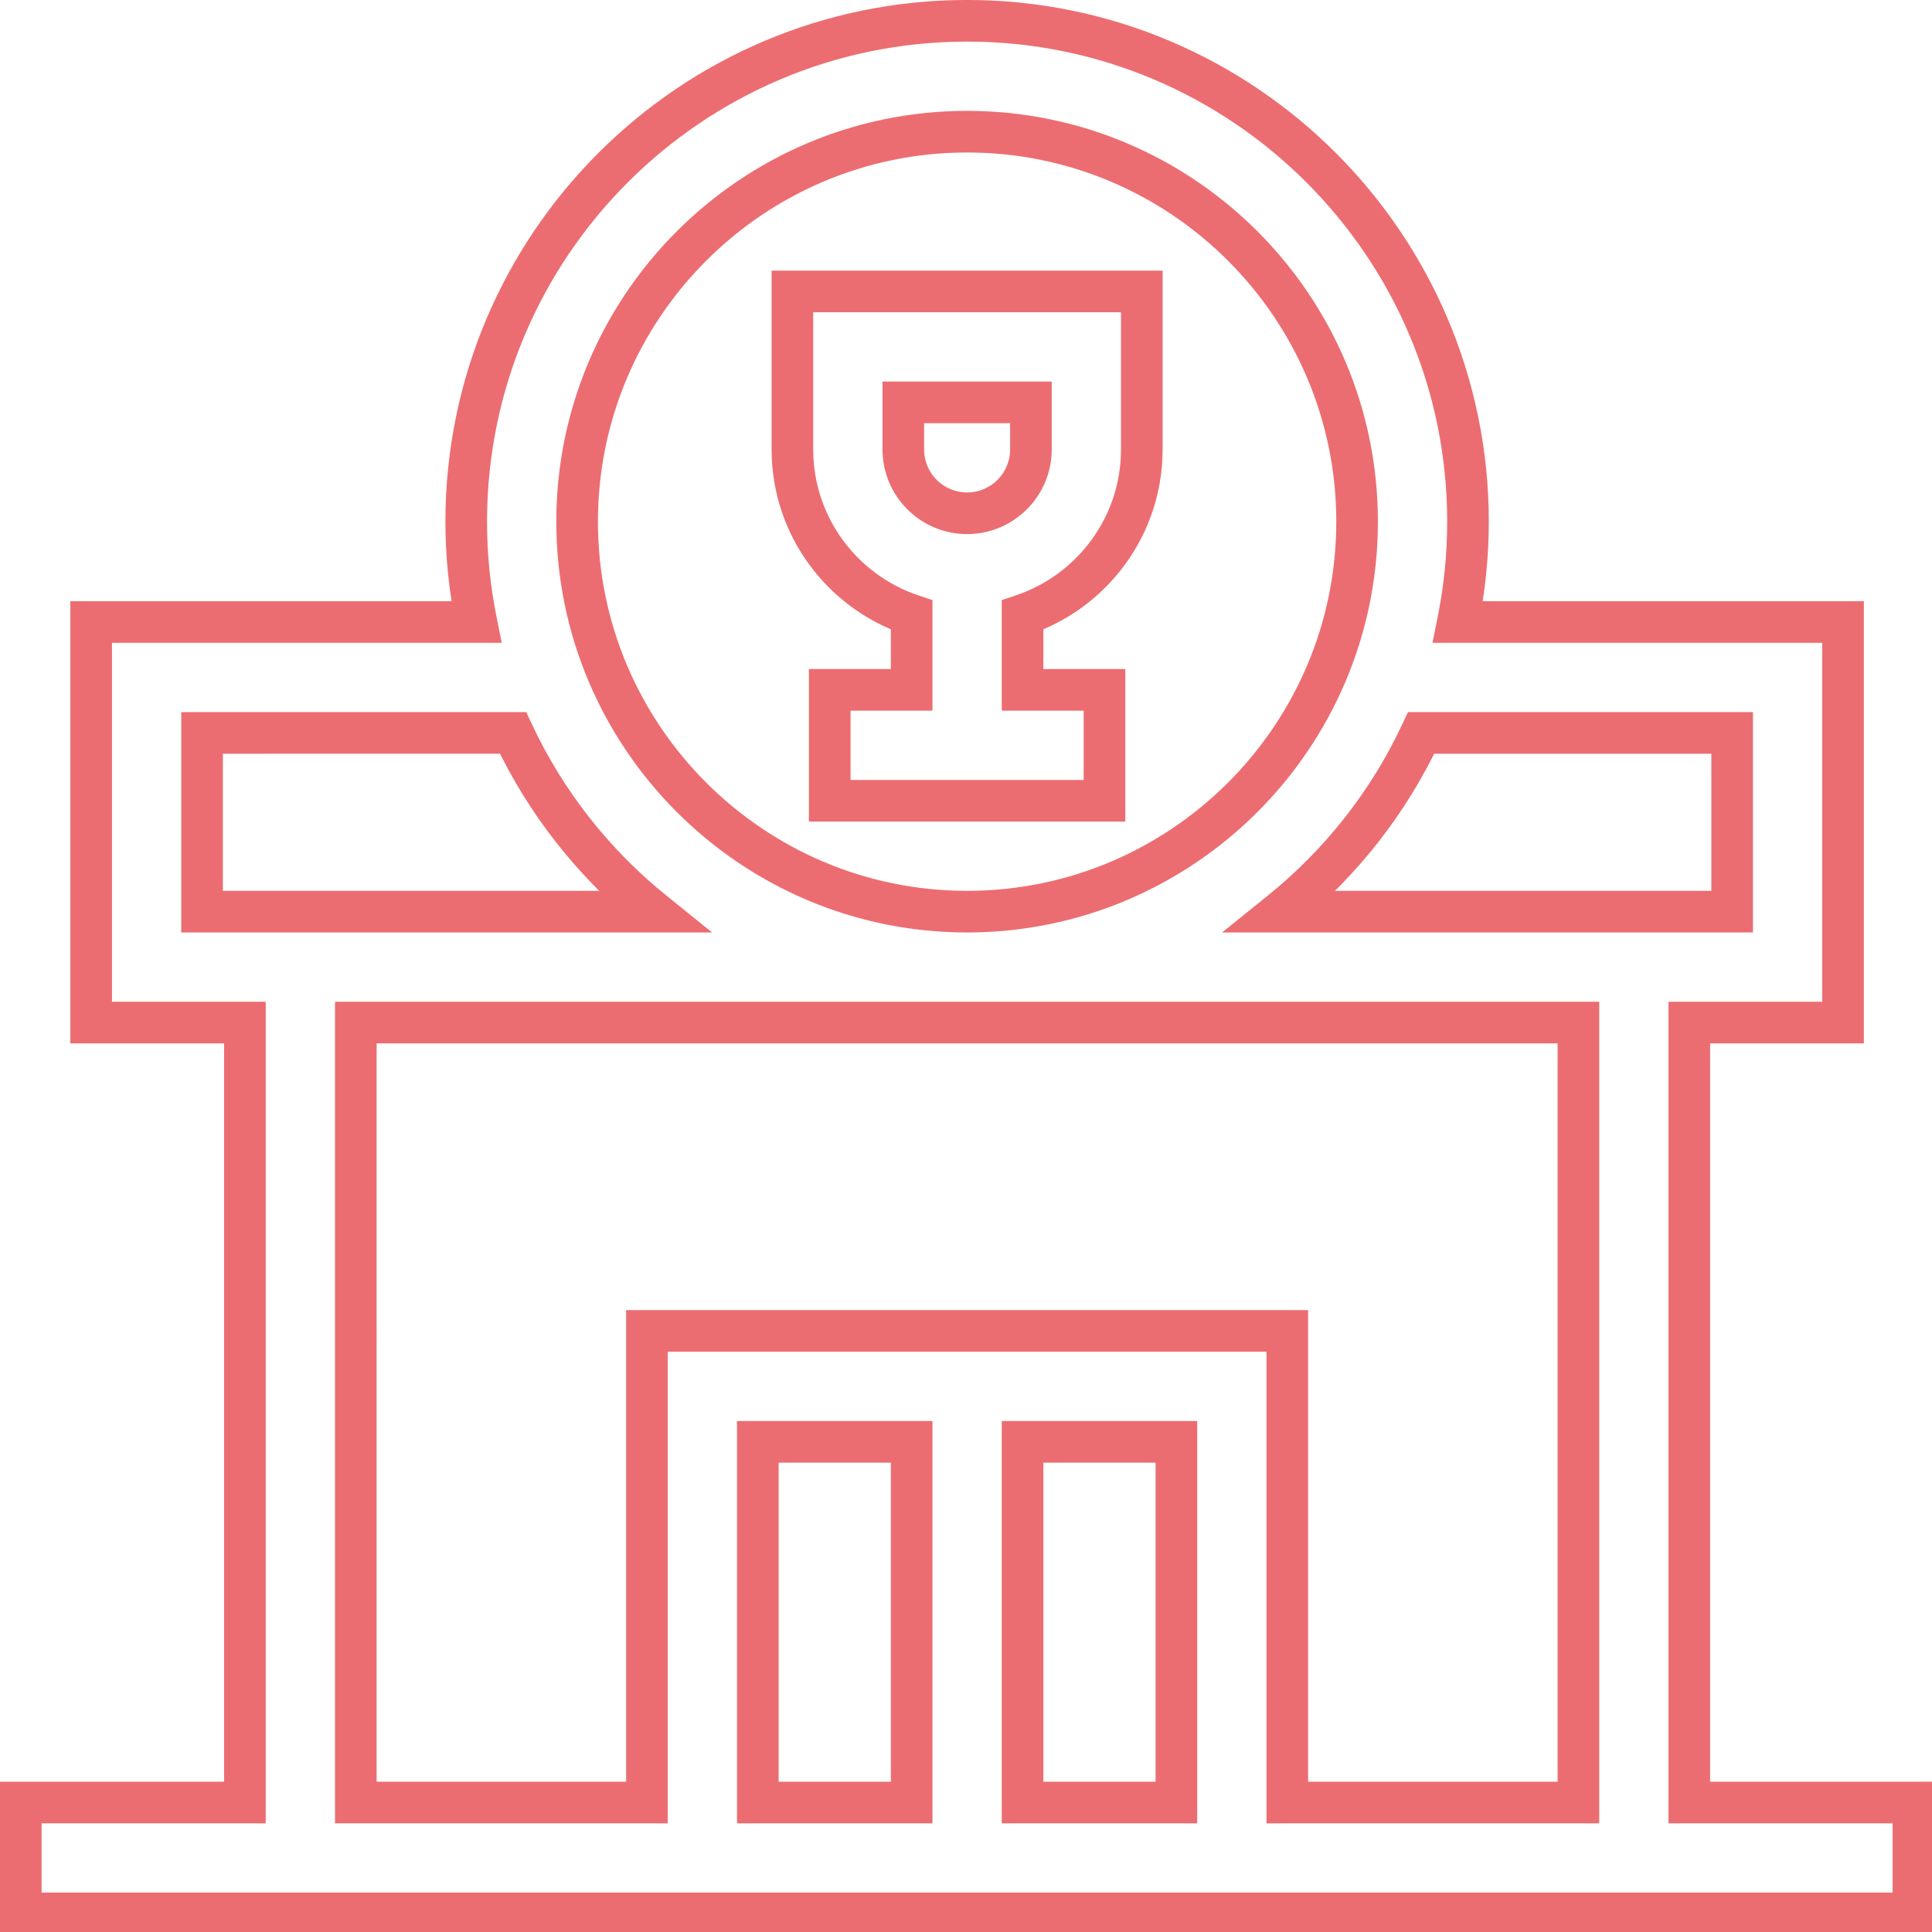
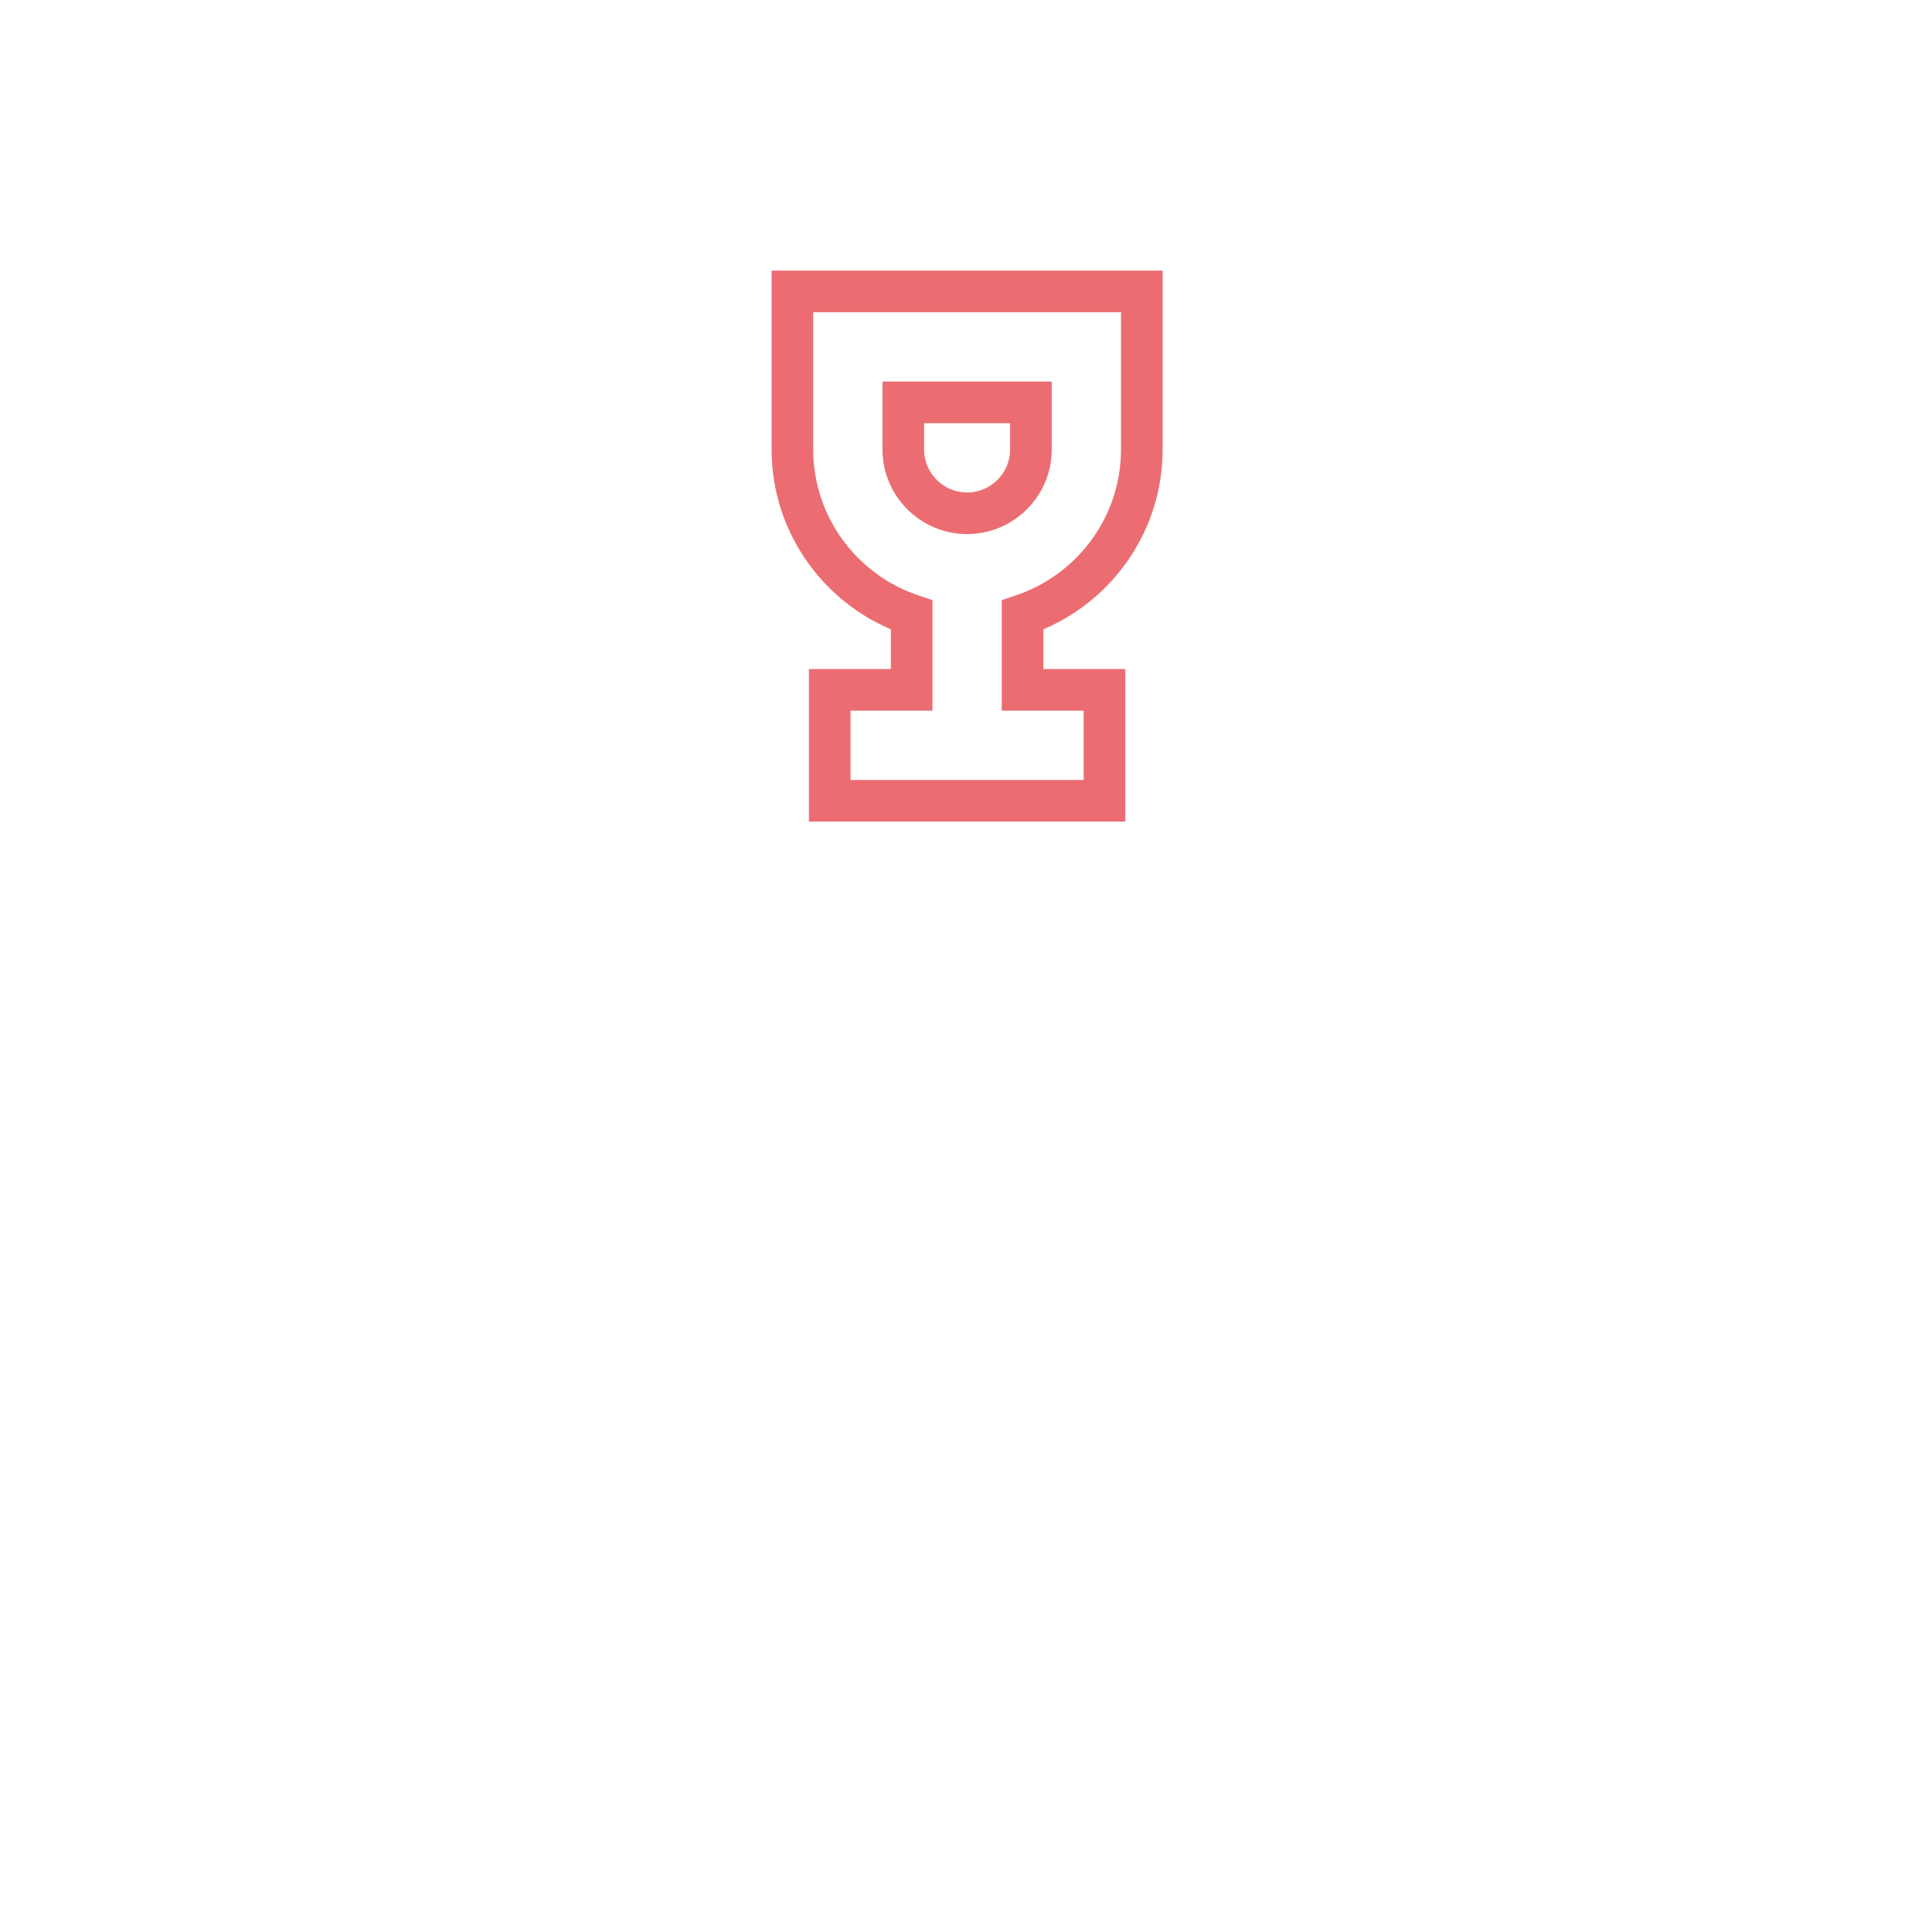
<svg xmlns="http://www.w3.org/2000/svg" xmlns:ns1="http://www.inkscape.org/namespaces/inkscape" xmlns:ns2="http://sodipodi.sourceforge.net/DTD/sodipodi-0.dtd" ns1:version="1.0 (4035a4fb49, 2020-05-01)" ns2:docname="spec_vinicola.svg" version="1.1" width="150" viewBox="0 0 150 150" height="150" enable-background="new 0 0 512 512" id="Layer_1">
  <defs id="defs2090" />
  <ns2:namedview fit-margin-bottom="0" fit-margin-right="0" fit-margin-left="0" fit-margin-top="0" ns1:current-layer="Layer_1" ns1:window-maximized="1" ns1:window-y="-8" ns1:window-x="-8" ns1:cy="17.034252" ns1:cx="48.335073" ns1:zoom="5.5656065" showgrid="false" id="namedview2088" ns1:window-height="715" ns1:window-width="1366" ns1:pageshadow="2" ns1:pageopacity="0" guidetolerance="10" gridtolerance="10" objecttolerance="10" borderopacity="1" bordercolor="#666666" pagecolor="#ffffff" ns1:document-rotation="0" />
  <g style="fill:none;fill-opacity:1;stroke:#ec6d71;stroke-width:10.26;stroke-miterlimit:4;stroke-dasharray:none;stroke-opacity:1" transform="matrix(0.287,0,0,0.287,1.614,1.757)" id="g2208">
-     <path id="path2108" d="m 256,-1 c -74.986,0 -136,61.014 -136,136 0,9.118 0.931,18.021 2.65,26.643 H 18.537 V 271 h 41.594 V 481 H -0.5 v 31 h 513 V 481 H 451.869 V 271 h 41.594 V 161.643 H 389.35 C 391.07,153.021 392,144.118 392,135 392,60.014 330.986,-1 256,-1 Z m 0,1 c 74.444,0 135,60.556 135,135 0,9.259 -0.938,18.302 -2.723,27.041 l -0.121,0.602 H 492.463 V 270 h -41.594 v 212 h 0.5 H 511.5 v 29 H 0.5 V 482 H 61.131 V 270 H 19.537 V 162.643 H 123.844 l -0.121,-0.6 C 121.939,153.304 121,144.259 121,135 121,60.556 181.556,0 256,0 Z m 0,29 c -58.444,0 -106,47.556 -106,106 0,58.444 47.556,106 106,106 58.444,0 106,-47.556 106,-106 C 362,76.556 314.444,29 256,29 Z m 0,1 c 57.902,0 105,47.098 105,105 0,57.902 -47.098,105 -105,105 C 198.098,240 151,192.902 151,135 151,77.098 198.098,30 256,30 Z M 48.537,191.643 V 241 h 0.5 123.455 l -1.102,-0.889 c -15.994,-12.9 -28.994,-29.367 -37.781,-48.182 l -0.135,-0.287 z m 329.988,0 -0.135,0.287 c -8.787,18.814 -21.788,35.282 -37.781,48.182 L 339.508,241 h 123.955 v -49.357 h -0.5 z m -328.988,1 H 132.859 C 141.52,211.069 154.222,227.203 169.779,240 H 49.537 Z m 329.604,0 h 83.322 V 240 H 342.221 c 15.556,-12.797 28.26,-28.932 36.92,-47.357 z M 90.131,270 V 482 H 169.883 V 354.422 H 342.117 V 482 h 79.752 V 481.5 270 H 256 Z m 1,1 H 256 420.869 V 481 H 343.117 V 353.422 H 168.883 V 481 H 91.131 Z M 198.883,383.422 V 482 H 241.5 v -0.5 -98.078 z m 71.617,0 V 482 h 42.617 v -0.5 -98.078 z m -70.617,1 H 240.5 V 481 h -40.617 z m 71.617,0 h 40.617 V 481 H 271.5 Z" style="color:#000000;font-style:normal;font-variant:normal;font-weight:normal;font-stretch:normal;font-size:medium;line-height:normal;font-family:sans-serif;font-variant-ligatures:normal;font-variant-position:normal;font-variant-caps:normal;font-variant-numeric:normal;font-variant-alternates:normal;font-variant-east-asian:normal;font-feature-settings:normal;font-variation-settings:normal;text-indent:0;text-align:start;text-decoration:none;text-decoration-line:none;text-decoration-style:solid;text-decoration-color:#000000;letter-spacing:normal;word-spacing:normal;text-transform:none;writing-mode:lr-tb;direction:ltr;text-orientation:mixed;dominant-baseline:auto;baseline-shift:baseline;text-anchor:start;white-space:normal;shape-padding:0;shape-margin:0;inline-size:0;clip-rule:nonzero;display:inline;overflow:visible;visibility:visible;isolation:auto;mix-blend-mode:normal;color-interpolation:sRGB;color-interpolation-filters:linearRGB;solid-color:#000000;solid-opacity:1;vector-effect:none;fill:none;fill-opacity:1;fill-rule:nonzero;stroke:#ec6d71;stroke-width:10.26;stroke-linecap:butt;stroke-linejoin:miter;stroke-miterlimit:4;stroke-dasharray:none;stroke-dashoffset:0;stroke-opacity:1;color-rendering:auto;image-rendering:auto;shape-rendering:auto;text-rendering:auto;enable-background:accumulate;stop-color:#000000" />
    <path id="path2202" d="m 208.24,72.225 v 43.24 c -0.001,20.902 13.517,38.679 32.26,45.135 V 180 h -22.164 v 31 h 75.328 V 180 H 271.5 v -19.4 c 18.743,-6.456 32.262,-24.232 32.262,-45.135 V 72.225 Z m 1,1 h 93.521 v 42.24 c 0,20.6 -13.393,38.113 -31.92,44.332 L 270.5,159.912 V 181 h 22.164 v 29 H 219.336 V 181 H 241.5 v -21.088 l -0.342,-0.115 c -18.527,-6.219 -31.919,-23.732 -31.918,-44.332 z m 28.998,29.002 v 13.24 c 0,9.788 7.971,17.76 17.76,17.76 9.789,0 17.762,-7.971 17.762,-17.76 v -13.24 h -35.021 z m 1,1 h 33.521 v 12.24 c 0,9.247 -7.515,16.76 -16.762,16.76 -9.247,0 -16.76,-7.514 -16.76,-16.76 z" style="color:#000000;font-style:normal;font-variant:normal;font-weight:normal;font-stretch:normal;font-size:medium;line-height:normal;font-family:sans-serif;font-variant-ligatures:normal;font-variant-position:normal;font-variant-caps:normal;font-variant-numeric:normal;font-variant-alternates:normal;font-variant-east-asian:normal;font-feature-settings:normal;font-variation-settings:normal;text-indent:0;text-align:start;text-decoration:none;text-decoration-line:none;text-decoration-style:solid;text-decoration-color:#000000;letter-spacing:normal;word-spacing:normal;text-transform:none;writing-mode:lr-tb;direction:ltr;text-orientation:mixed;dominant-baseline:auto;baseline-shift:baseline;text-anchor:start;white-space:normal;shape-padding:0;shape-margin:0;inline-size:0;clip-rule:nonzero;display:inline;overflow:visible;visibility:visible;isolation:auto;mix-blend-mode:normal;color-interpolation:sRGB;color-interpolation-filters:linearRGB;solid-color:#000000;solid-opacity:1;vector-effect:none;fill:none;fill-opacity:1;fill-rule:nonzero;stroke:#ec6d71;stroke-width:10.26;stroke-linecap:butt;stroke-linejoin:miter;stroke-miterlimit:4;stroke-dasharray:none;stroke-dashoffset:0;stroke-opacity:1;color-rendering:auto;image-rendering:auto;shape-rendering:auto;text-rendering:auto;enable-background:accumulate;stop-color:#000000" />
  </g>
</svg>